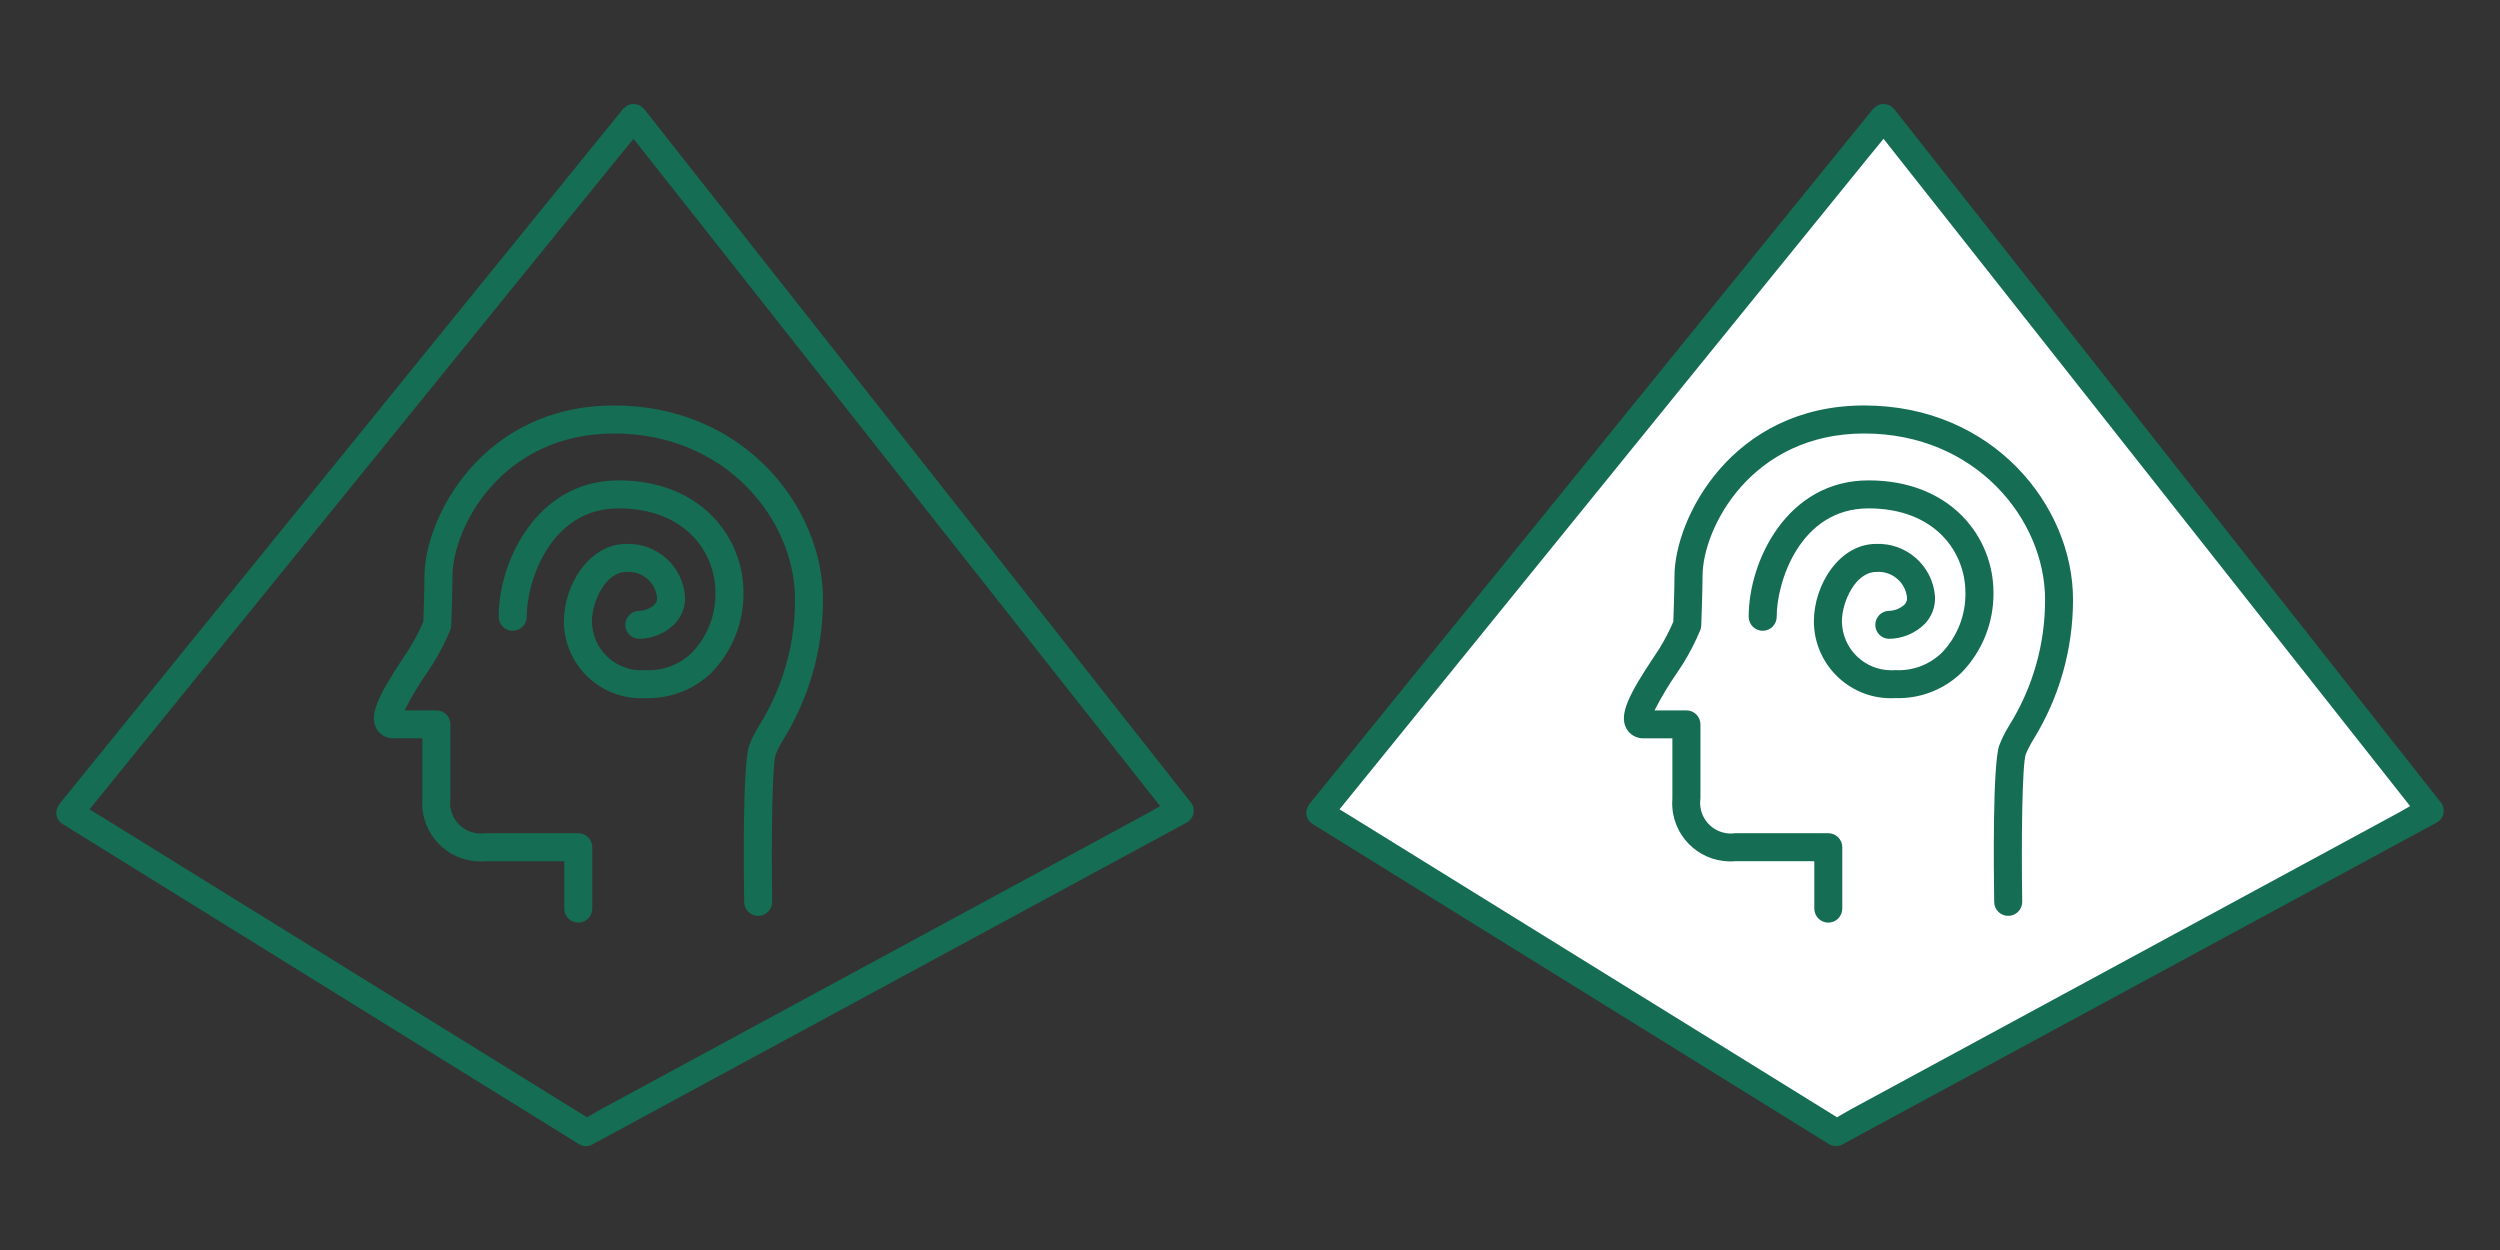
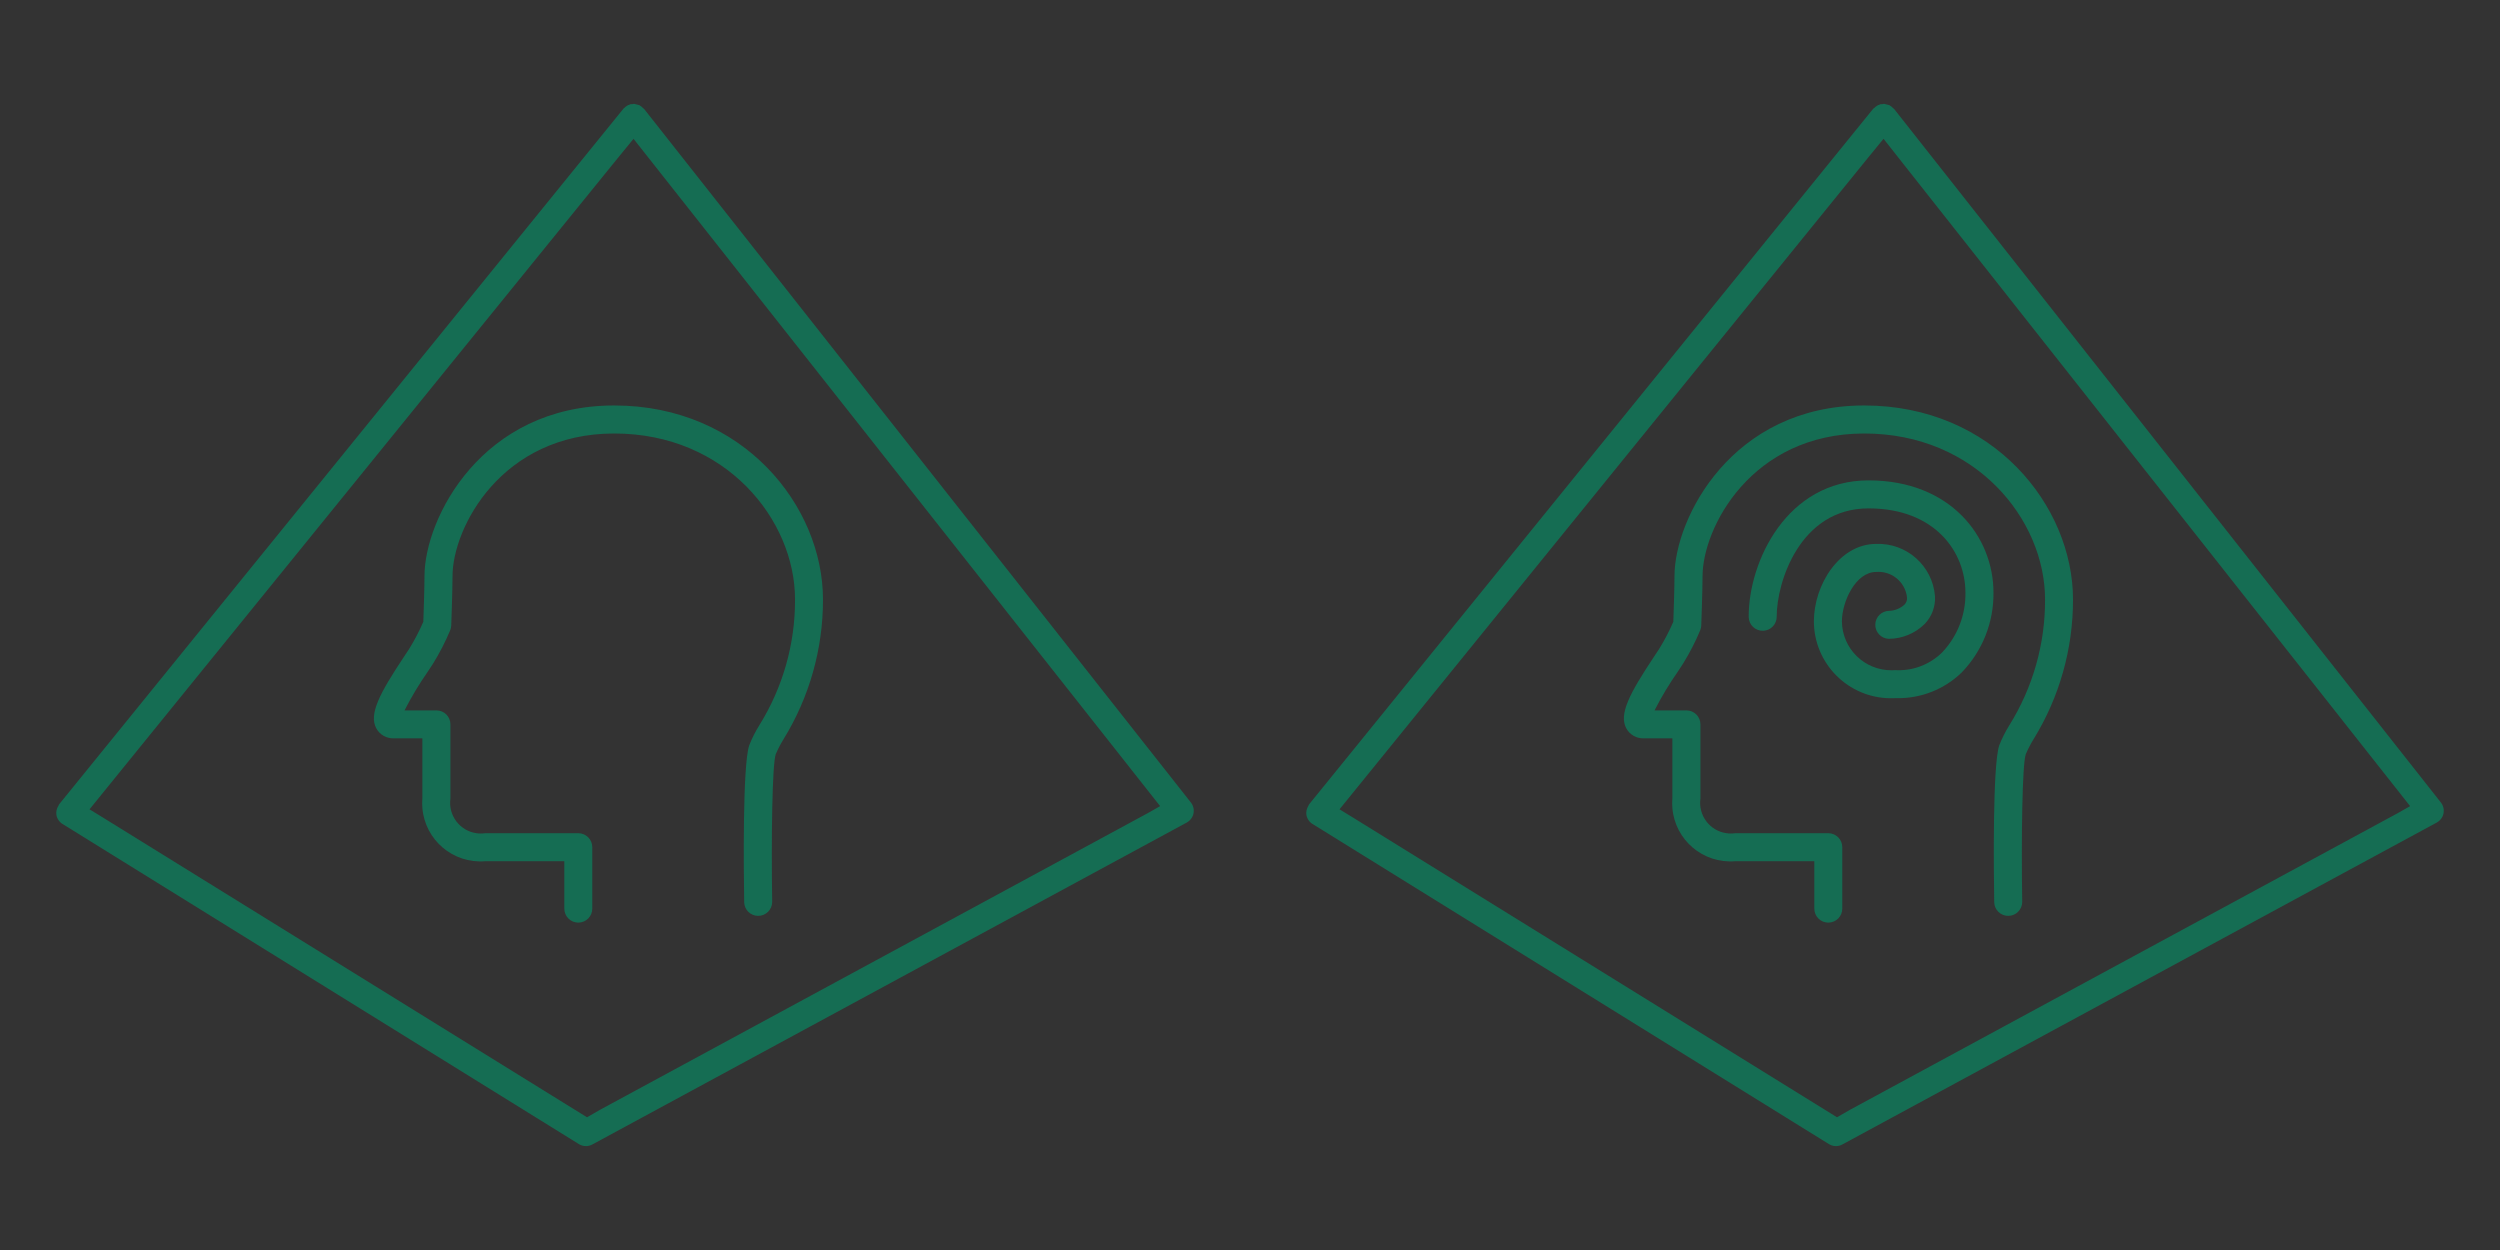
<svg xmlns="http://www.w3.org/2000/svg" version="1.1" id="Ebene_1" x="0px" y="0px" width="200px" height="100px" viewBox="0 0 200 100" enable-background="new 0 0 200 100" xml:space="preserve">
  <rect x="0" y="0" width="200" height="100" fill="#333333" stroke="none" />
  <g id="Psych">
-     <path fill="#156D53" d="M95.479,65.08c0.063-0.311-0.013-0.633-0.209-0.882l-43.74-55.48c-0.006-0.009-0.018-0.012-0.024-0.021   c-0.007-0.009-0.042-0.03-0.062-0.047c-0.068-0.08-0.151-0.148-0.246-0.201l-0.012-0.01c-0.013-0.006-0.02-0.019-0.031-0.023   c-0.047-0.014-0.094-0.027-0.141-0.037c-0.07-0.025-0.143-0.043-0.216-0.053c-0.022,0-0.04-0.015-0.063-0.016h-0.021h-0.021   c-0.029,0-0.059,0.018-0.088,0.021H50.59c-0.051-0.002-0.102,0-0.152,0.006c-0.046,0.017-0.091,0.038-0.135,0.061   c-0.018,0.007-0.04,0.006-0.058,0.013c-0.019,0.007-0.044,0.029-0.066,0.043l-0.012,0.007c-0.086,0.049-0.164,0.11-0.233,0.181   c-0.01,0.01-0.026,0.016-0.038,0.028c-0.01,0.012-0.033,0.019-0.045,0.036L4.737,64.337c-0.018,0.019-0.021,0.046-0.035,0.065   c-0.016,0.021-0.025,0.055-0.04,0.082c-0.131,0.209-0.186,0.459-0.151,0.703c0.051,0.307,0.231,0.571,0.494,0.733L46.31,91.527   c0.327,0.203,0.739,0.217,1.078,0.031l47.551-25.754c0.277-0.152,0.478-0.419,0.541-0.729L95.479,65.08z M91.877,65.021   L48.034,88.766l-1.074,0.616L8.29,65.438l-1.128-0.692l42.292-52.139l1.229-1.502L92.811,64.49L91.877,65.021z" />
+     <path fill="#156D53" d="M95.479,65.08c0.063-0.311-0.013-0.633-0.209-0.882l-43.74-55.48c-0.006-0.009-0.018-0.012-0.024-0.021   c-0.007-0.009-0.042-0.03-0.062-0.047c-0.068-0.08-0.151-0.148-0.246-0.201l-0.012-0.01c-0.013-0.006-0.02-0.019-0.031-0.023   c-0.047-0.014-0.094-0.027-0.141-0.037c-0.07-0.025-0.143-0.043-0.216-0.053c-0.022,0-0.04-0.015-0.063-0.016h-0.021h-0.021   c-0.029,0-0.059,0.018-0.088,0.021H50.59c-0.051-0.002-0.102,0-0.152,0.006c-0.046,0.017-0.091,0.038-0.135,0.061   c-0.018,0.007-0.04,0.006-0.058,0.013c-0.019,0.007-0.044,0.029-0.066,0.043l-0.012,0.007c-0.086,0.049-0.164,0.11-0.233,0.181   c-0.01,0.012-0.033,0.019-0.045,0.036L4.737,64.337c-0.018,0.019-0.021,0.046-0.035,0.065   c-0.016,0.021-0.025,0.055-0.04,0.082c-0.131,0.209-0.186,0.459-0.151,0.703c0.051,0.307,0.231,0.571,0.494,0.733L46.31,91.527   c0.327,0.203,0.739,0.217,1.078,0.031l47.551-25.754c0.277-0.152,0.478-0.419,0.541-0.729L95.479,65.08z M91.877,65.021   L48.034,88.766l-1.074,0.616L8.29,65.438l-1.128-0.692l42.292-52.139l1.229-1.502L92.811,64.49L91.877,65.021z" />
    <path fill="#156D53" d="M33.959,46.091c0,0.925-0.07,2.995-0.093,3.651c-0.321,0.746-0.698,1.467-1.124,2.156   c-0.092,0.146-0.23,0.353-0.395,0.599c-2.002,3.008-2.849,4.642-2.244,5.771c0.281,0.517,0.832,0.824,1.418,0.799h2.269v4.812   c-0.021,0.252-0.021,0.505,0,0.756c0.208,2.563,2.454,4.47,5.017,4.263h6.338v3.791c0,0.619,0.502,1.121,1.121,1.121   c0.617-0.002,1.117-0.502,1.117-1.121v-4.912c0-0.619-0.502-1.121-1.121-1.121h-7.453c-0.23,0.033-0.465,0.033-0.694,0   c-1.341-0.19-2.272-1.436-2.08-2.774v-5.93c0-0.619-0.502-1.121-1.121-1.121h-2.551c0.546-1.07,1.166-2.104,1.854-3.089   c0.18-0.271,0.325-0.493,0.426-0.65c0.531-0.857,0.992-1.756,1.381-2.688c0.046-0.118,0.072-0.245,0.076-0.373   c0,0,0.102-2.807,0.102-3.937c0-3.858,3.906-11.414,12.938-11.414c8.93,0,14.463,6.896,14.463,13.281   c0.013,3.559-0.98,7.048-2.861,10.066c-0.318,0.509-0.588,1.047-0.805,1.604c-0.535,1.582-0.443,10.02-0.402,12.564   c0.023,0.599,0.511,1.068,1.107,1.074c0.619,0.008,1.127-0.488,1.133-1.106c-0.08-5.146,0-10.976,0.283-11.822   c0.178-0.418,0.387-0.821,0.627-1.208c2.067-3.357,3.162-7.229,3.153-11.176c0-7.469-6.383-15.519-16.701-15.519   C38.545,32.437,33.959,41.479,33.959,46.091" />
-     <path fill="#156D53" d="M49.485,38.43c-6.541,0-9.589,6.49-9.589,10.877c-0.001,0.023-0.001,0.045,0,0.068   c0.019,0.618,0.535,1.105,1.154,1.086c0.618-0.018,1.104-0.535,1.086-1.154c0-2.707,1.845-8.636,7.345-8.636   c5.328,0,7.753,3.494,7.753,6.741c0.031,1.773-0.635,3.486-1.854,4.773c-0.999,0.99-2.373,1.51-3.776,1.424   c-0.084,0.008-0.166,0.011-0.25,0.012c-2.184,0.027-3.977-1.721-4.002-3.905c0-1.575,1.094-3.96,2.742-3.96   c1.242-0.1,2.337,0.807,2.47,2.046c0.02,0.214-0.061,0.425-0.213,0.576c-0.341,0.308-0.781,0.481-1.24,0.49   c-0.594,0.017-1.067,0.493-1.085,1.086c-0.018,0.619,0.468,1.136,1.085,1.153c1.07-0.01,2.097-0.435,2.859-1.183   c0.575-0.592,0.877-1.397,0.831-2.222c-0.19-2.434-2.271-4.282-4.708-4.189c-2.938,0-4.982,3.268-4.982,6.201   c0,0.088,0.002,0.176,0.006,0.264c0.158,3.401,3.045,6.031,6.446,5.875h0.16c1.949,0.037,3.836-0.709,5.23-2.072   c1.646-1.711,2.552-3.999,2.525-6.372C59.48,42.945,56.046,38.43,49.485,38.43" />
  </g>
-   <polygon id="Hover_1_" fill="#FFFFFF" points="150.784,9.624 194.299,64.45 146.986,90.376 105.703,64.532 " />
  <g id="Psych_1_">
    <path fill="#156D53" d="M195.479,65.08c0.063-0.311-0.013-0.633-0.209-0.882l-43.74-55.48c-0.006-0.009-0.018-0.012-0.024-0.021   c-0.007-0.009-0.042-0.03-0.062-0.047c-0.068-0.08-0.151-0.148-0.246-0.201l-0.012-0.01c-0.013-0.006-0.02-0.019-0.031-0.023   c-0.047-0.014-0.094-0.027-0.141-0.037c-0.07-0.025-0.143-0.043-0.216-0.053c-0.022,0-0.04-0.015-0.063-0.016h-0.021h-0.021   c-0.029,0-0.059,0.018-0.088,0.021h-0.016c-0.051-0.002-0.102,0-0.152,0.006c-0.045,0.017-0.09,0.038-0.135,0.061   c-0.018,0.007-0.039,0.006-0.058,0.013c-0.019,0.007-0.044,0.029-0.065,0.043l-0.013,0.007c-0.086,0.049-0.164,0.11-0.233,0.181   c-0.01,0.01-0.025,0.016-0.037,0.028c-0.01,0.012-0.033,0.019-0.045,0.036l-45.115,55.631c-0.018,0.019-0.021,0.046-0.034,0.065   c-0.017,0.021-0.024,0.055-0.04,0.082c-0.131,0.209-0.186,0.459-0.15,0.703c0.051,0.307,0.23,0.571,0.493,0.733l41.306,25.606   c0.326,0.203,0.738,0.217,1.078,0.031l47.551-25.754c0.277-0.152,0.478-0.419,0.541-0.729L195.479,65.08z M191.877,65.021   l-43.843,23.744l-1.074,0.616l-38.67-23.944l-1.128-0.692l42.292-52.139l1.229-1.502l42.127,53.386L191.877,65.021z" />
    <path fill="#156D53" d="M133.959,46.091c0,0.925-0.07,2.995-0.093,3.651c-0.321,0.746-0.698,1.467-1.124,2.156   c-0.092,0.146-0.23,0.353-0.395,0.599c-2.002,3.008-2.85,4.642-2.244,5.771c0.28,0.517,0.832,0.824,1.418,0.799h2.269v4.812   c-0.021,0.252-0.021,0.505,0,0.756c0.208,2.563,2.454,4.47,5.017,4.263h6.338v3.791c0,0.619,0.502,1.121,1.121,1.121   c0.617-0.002,1.117-0.502,1.117-1.121v-4.912c0-0.619-0.502-1.121-1.121-1.121h-7.453c-0.229,0.033-0.465,0.033-0.693,0   c-1.342-0.19-2.272-1.436-2.08-2.774v-5.93c0-0.619-0.502-1.121-1.121-1.121h-2.551c0.546-1.07,1.166-2.104,1.854-3.089   c0.18-0.271,0.325-0.493,0.426-0.65c0.531-0.857,0.992-1.756,1.381-2.688c0.047-0.118,0.072-0.245,0.076-0.373   c0,0,0.103-2.807,0.103-3.937c0-3.858,3.905-11.414,12.938-11.414c8.93,0,14.463,6.896,14.463,13.281   c0.013,3.559-0.98,7.048-2.861,10.066c-0.318,0.509-0.588,1.047-0.805,1.604c-0.535,1.582-0.443,10.02-0.402,12.564   c0.023,0.599,0.511,1.068,1.107,1.074c0.619,0.008,1.127-0.488,1.133-1.106c-0.08-5.146,0-10.976,0.283-11.822   c0.178-0.418,0.387-0.821,0.627-1.208c2.067-3.357,3.162-7.229,3.153-11.176c0-7.469-6.383-15.519-16.7-15.519   C138.545,32.437,133.959,41.479,133.959,46.091" />
    <path fill="#156D53" d="M149.484,38.43c-6.541,0-9.588,6.49-9.588,10.877c-0.002,0.023-0.002,0.045,0,0.068   c0.019,0.618,0.535,1.105,1.153,1.086c0.618-0.018,1.104-0.535,1.087-1.154c0-2.707,1.844-8.636,7.344-8.636   c5.328,0,7.754,3.494,7.754,6.741c0.031,1.773-0.635,3.486-1.854,4.773c-0.999,0.99-2.373,1.51-3.776,1.424   c-0.084,0.008-0.166,0.011-0.25,0.012c-2.184,0.027-3.977-1.721-4.002-3.905c0-1.575,1.094-3.96,2.741-3.96   c1.242-0.1,2.337,0.807,2.47,2.046c0.02,0.214-0.061,0.425-0.213,0.576c-0.341,0.308-0.781,0.481-1.24,0.49   c-0.594,0.017-1.067,0.493-1.086,1.086c-0.018,0.619,0.469,1.136,1.086,1.153c1.07-0.01,2.097-0.435,2.859-1.183   c0.575-0.592,0.877-1.397,0.831-2.222c-0.19-2.434-2.271-4.282-4.708-4.189c-2.938,0-4.982,3.268-4.982,6.201   c0,0.088,0.002,0.176,0.007,0.264c0.157,3.401,3.045,6.031,6.446,5.875h0.16c1.949,0.037,3.836-0.709,5.23-2.072   c1.646-1.711,2.552-3.999,2.525-6.372C159.48,42.945,156.046,38.43,149.484,38.43" />
  </g>
</svg>